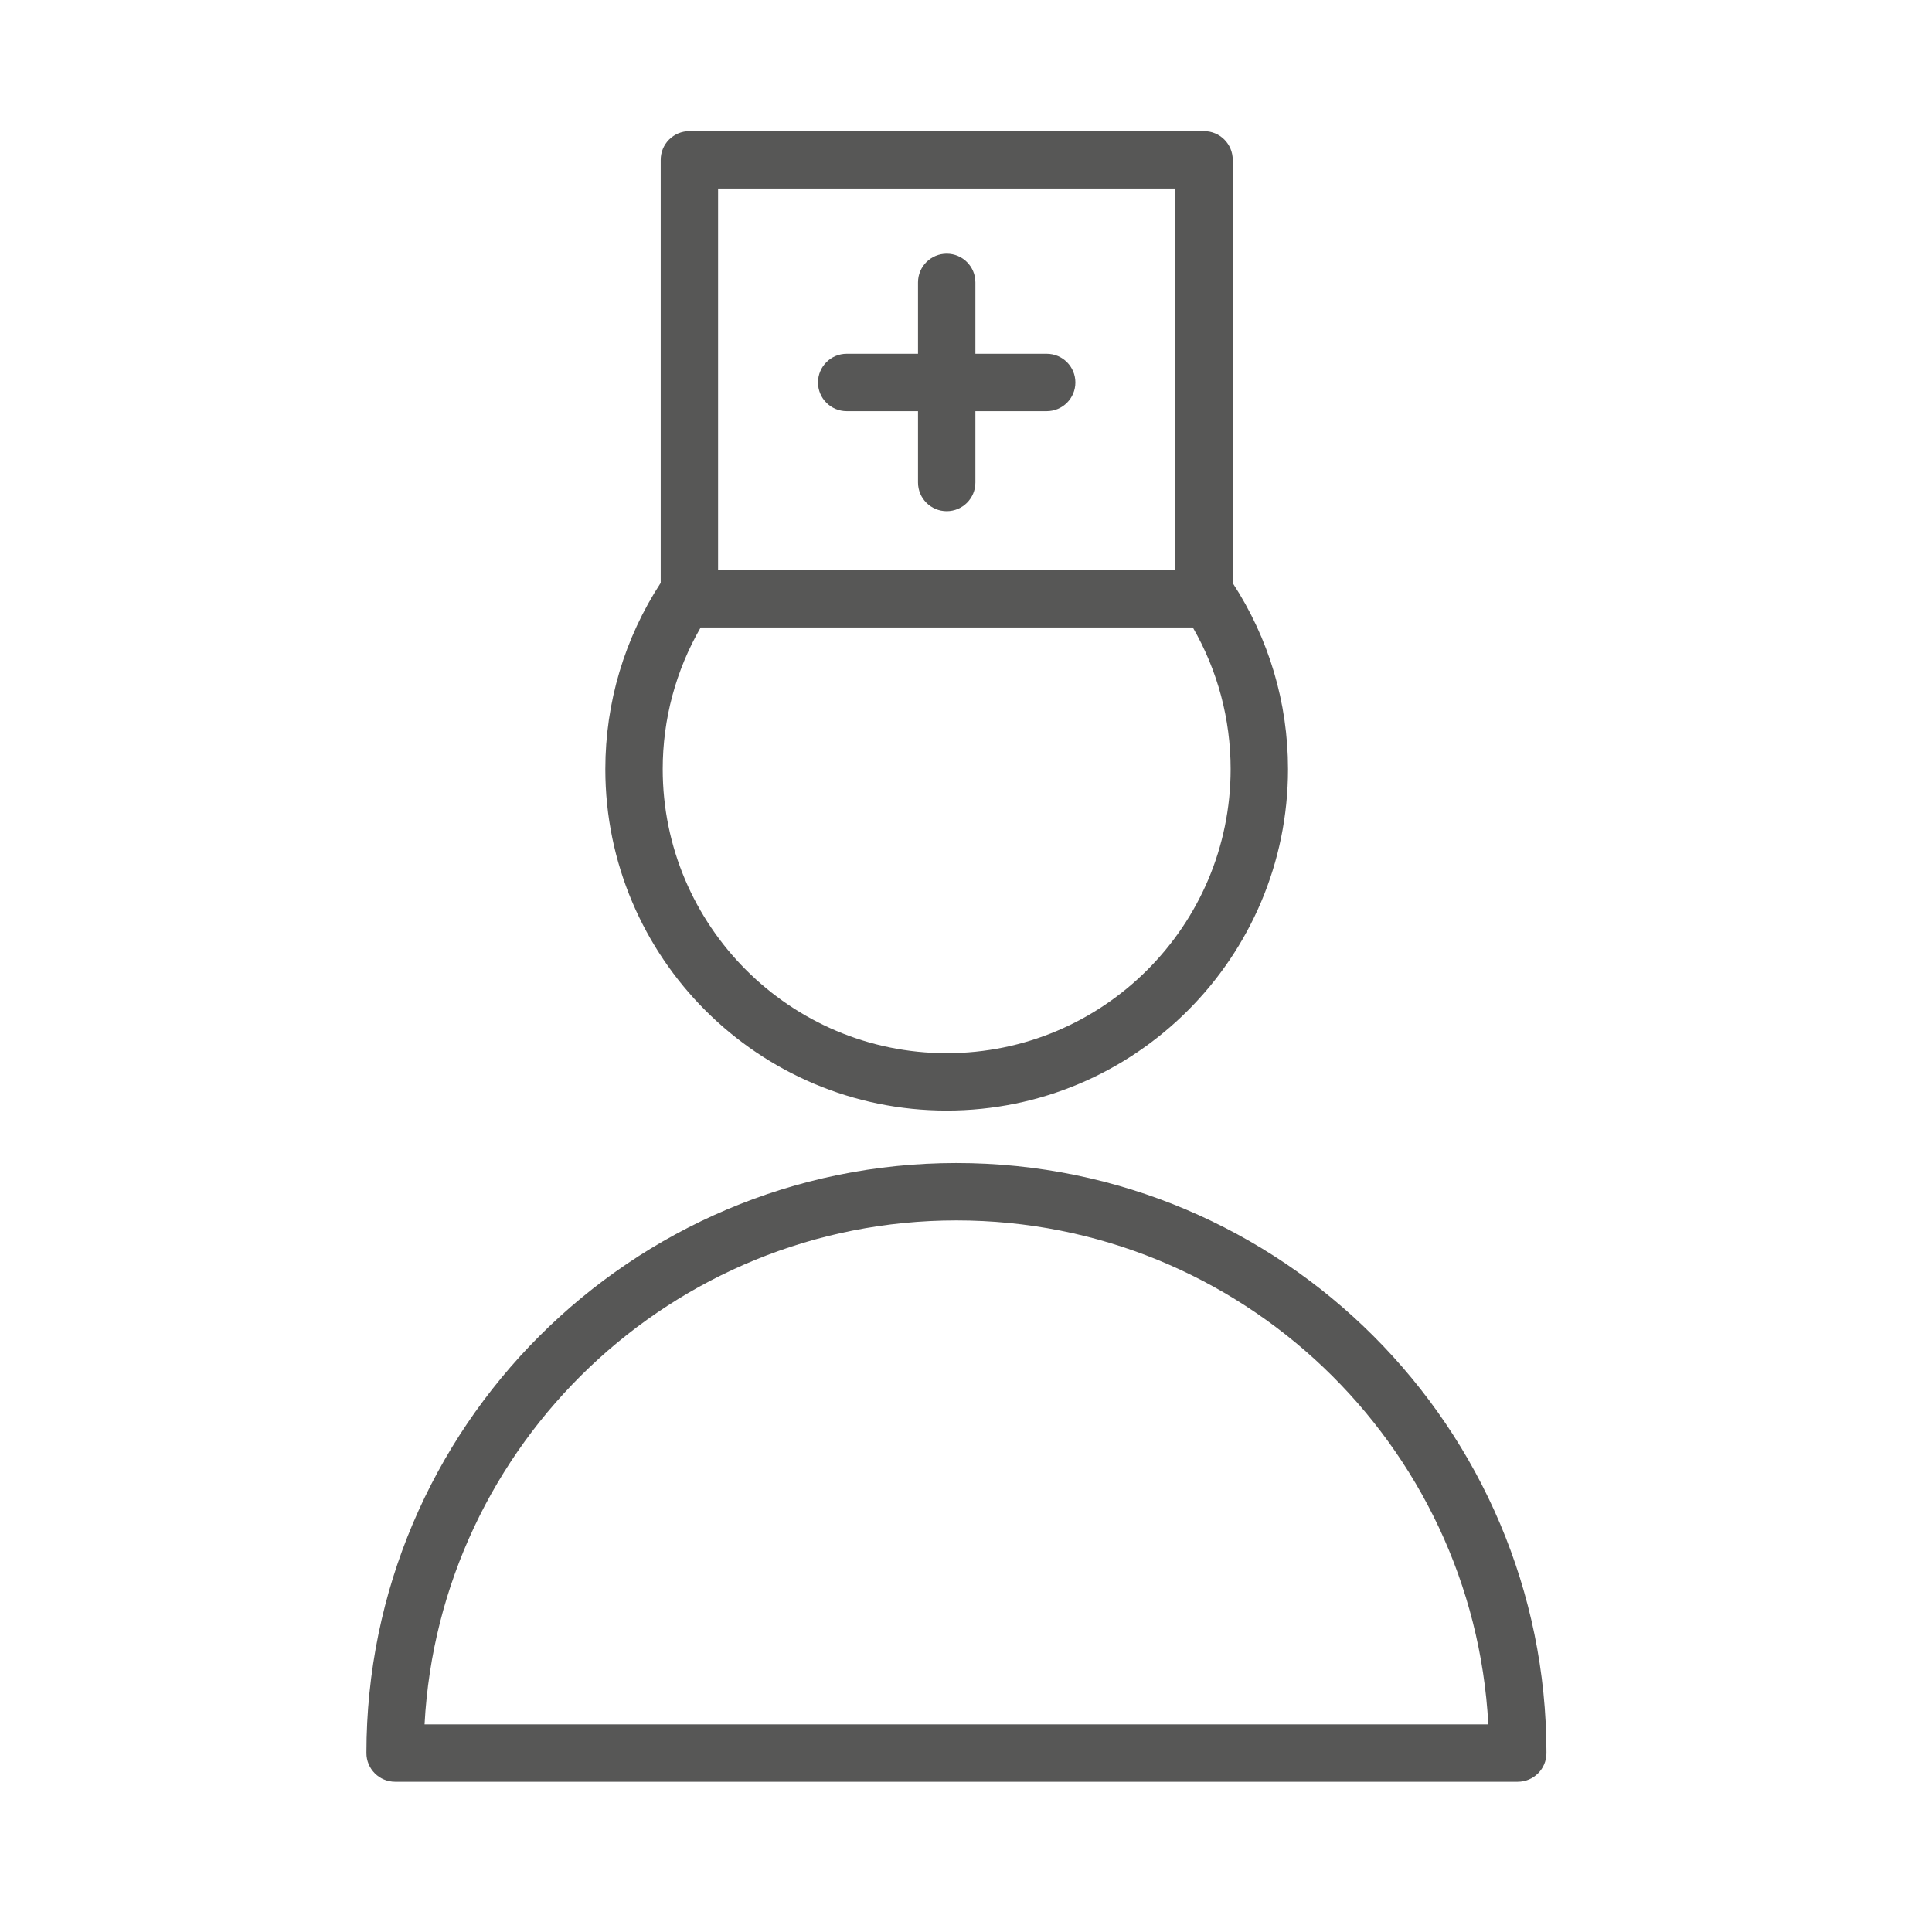
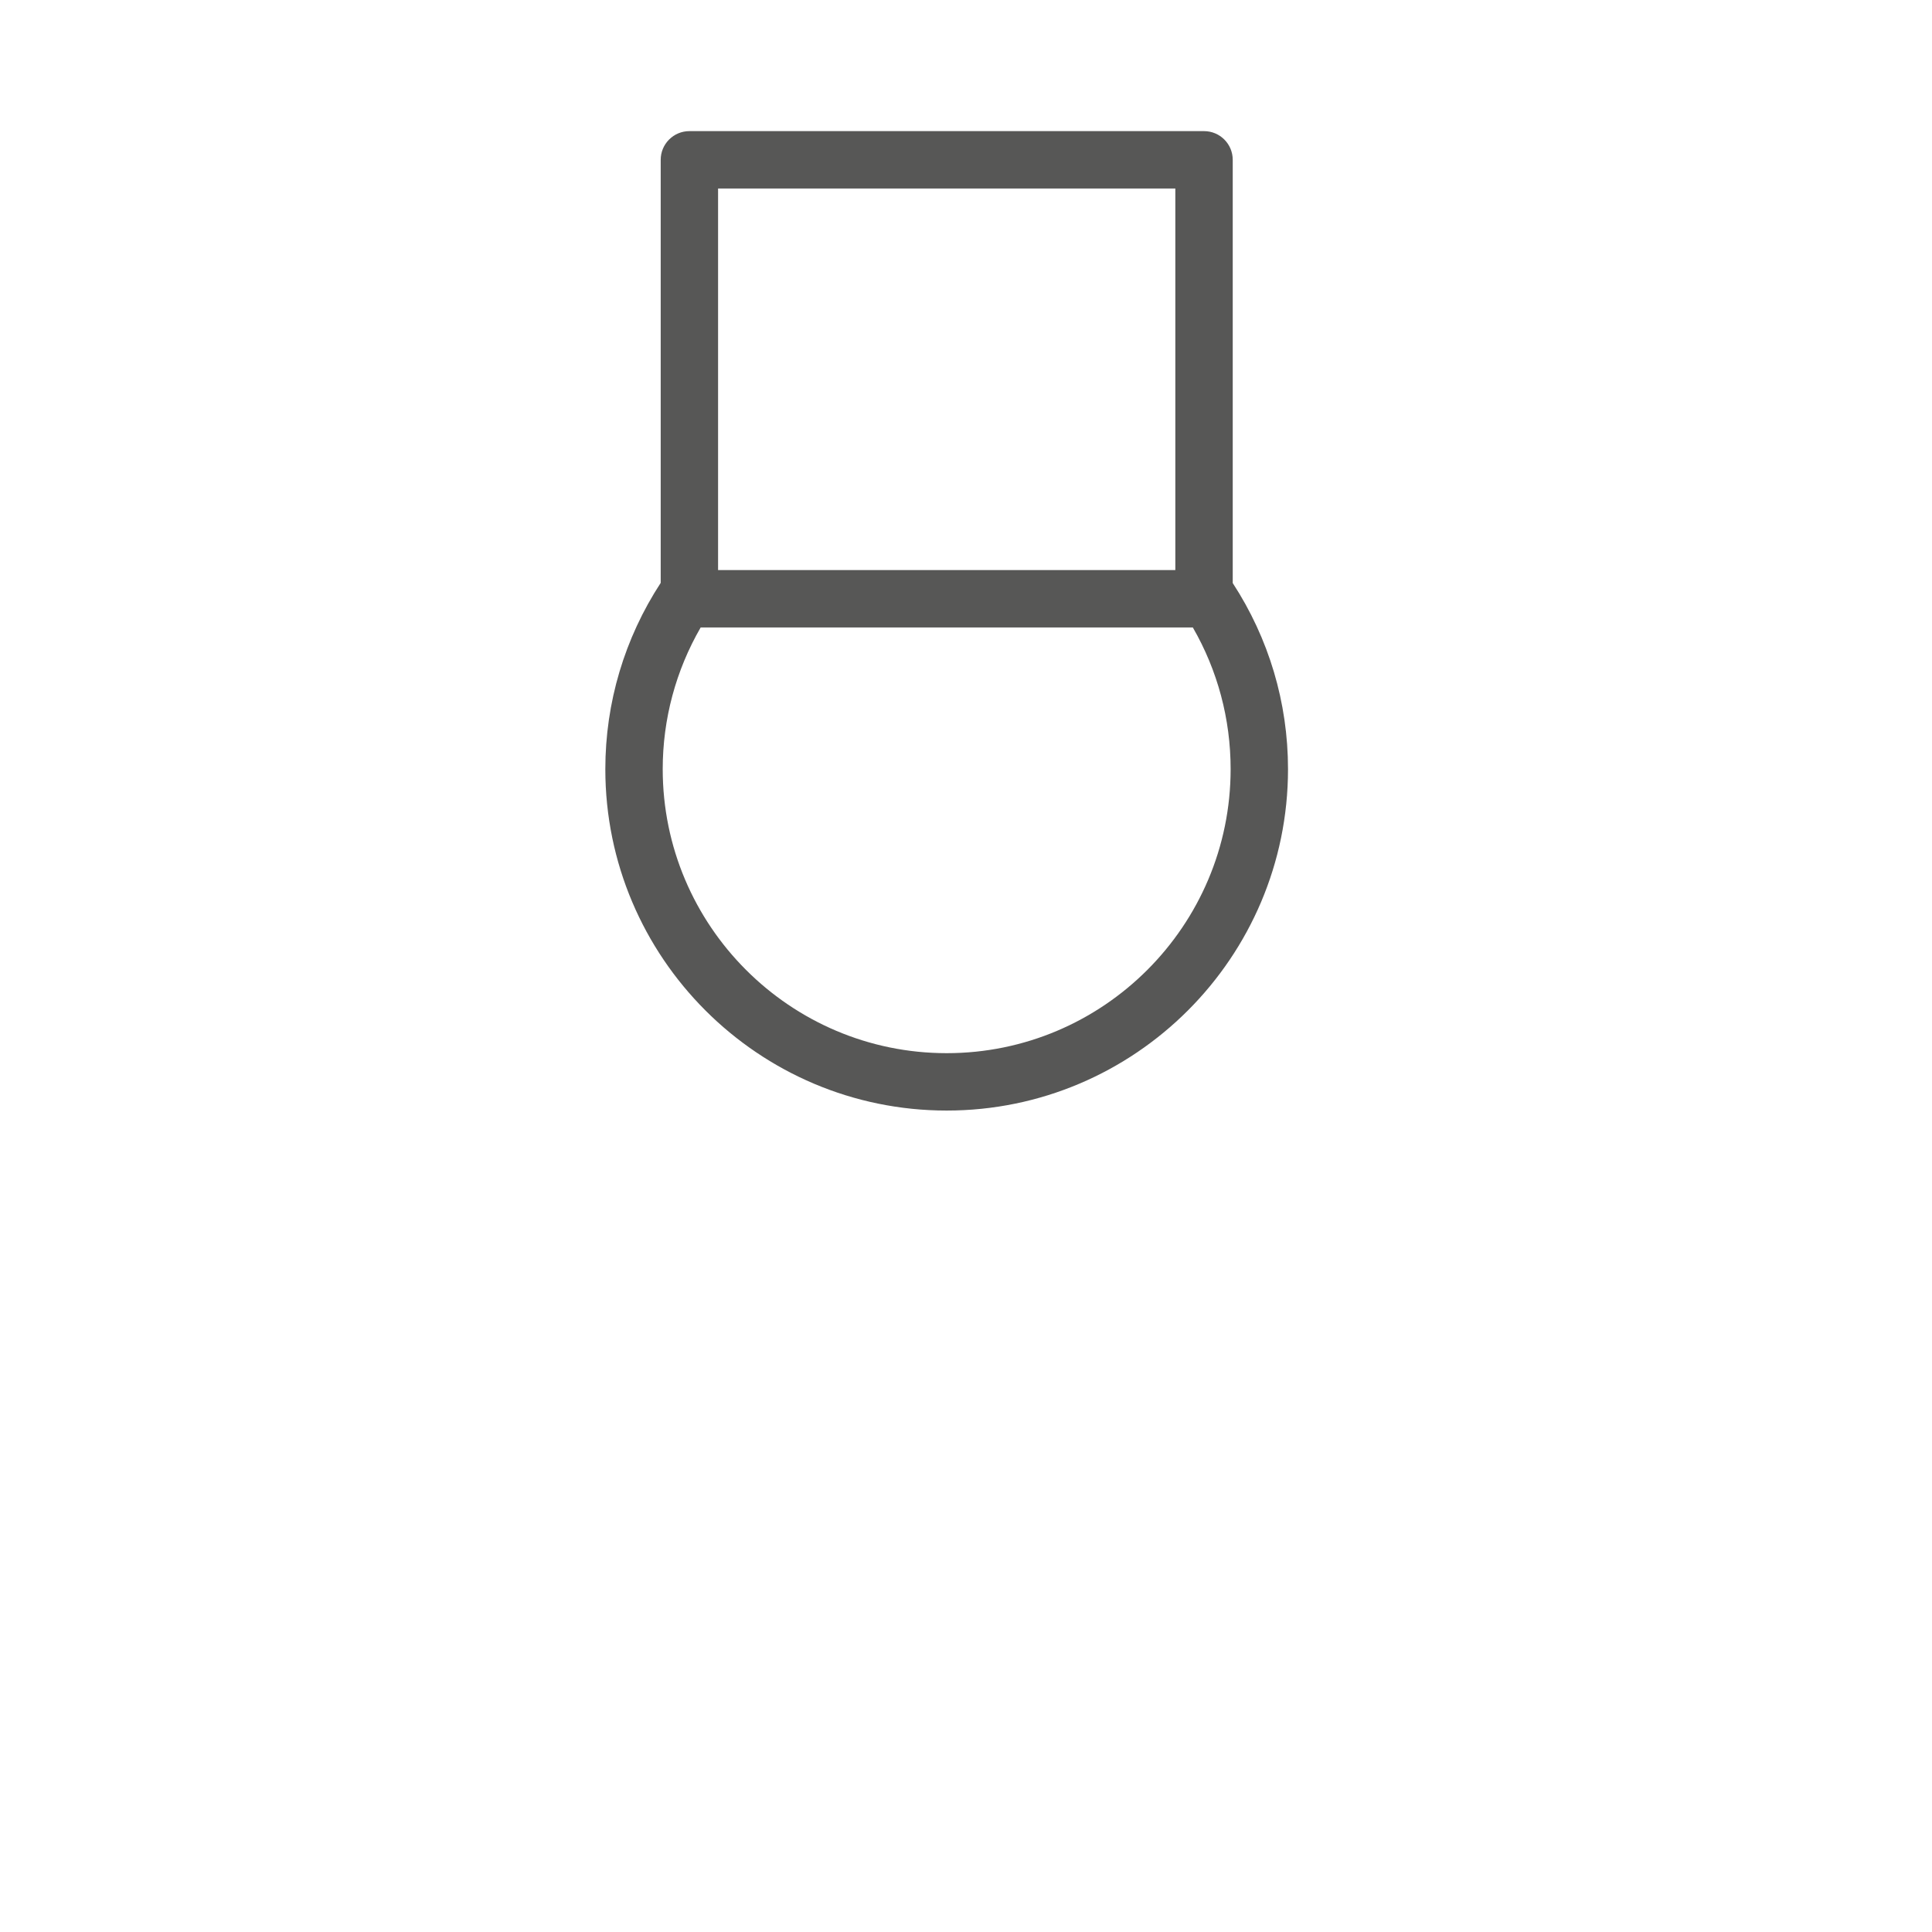
<svg xmlns="http://www.w3.org/2000/svg" width="101" height="101" viewBox="0 0 101 101" fill="none">
-   <path d="M50 60.8C32.992 60.8 19.155 74.637 19.155 91.645C19.155 92.474 19.826 93.145 20.655 93.145H79.345C80.174 93.145 80.845 92.474 80.845 91.645C80.845 74.637 67.008 60.8 50 60.8ZM22.195 90.145C22.977 75.486 35.15 63.8 50 63.8C64.85 63.8 77.023 75.486 77.805 90.145H22.195Z" fill="#575756" />
  <path d="M49.491 58.057C59.329 58.057 67.334 50.05 67.334 40.207C67.334 36.73 66.331 33.376 64.444 30.481V8.355C64.444 7.526 63.773 6.855 62.944 6.855H36.04C35.211 6.855 34.54 7.526 34.54 8.355V30.471C32.648 33.372 31.645 36.733 31.645 40.207C31.644 50.05 39.65 58.057 49.491 58.057ZM37.539 9.856H61.443V29.803H37.539V9.856ZM36.629 32.802H62.358C63.653 35.047 64.334 37.586 64.334 40.207C64.333 48.396 57.675 55.057 49.491 55.057C41.305 55.057 34.645 48.395 34.645 40.207C34.645 37.59 35.331 35.05 36.629 32.802Z" fill="#575756" />
-   <path d="M54.718 18.495H50.991V14.762C50.991 13.933 50.32 13.262 49.491 13.262C48.662 13.262 47.991 13.933 47.991 14.762V18.495H44.263C43.434 18.495 42.763 19.166 42.763 19.995C42.763 20.824 43.434 21.495 44.263 21.495H47.991V25.223C47.991 26.052 48.662 26.723 49.491 26.723C50.32 26.723 50.991 26.052 50.991 25.223V21.495H54.718C55.547 21.495 56.218 20.824 56.218 19.995C56.218 19.166 55.546 18.495 54.718 18.495Z" fill="#575756" />
</svg>